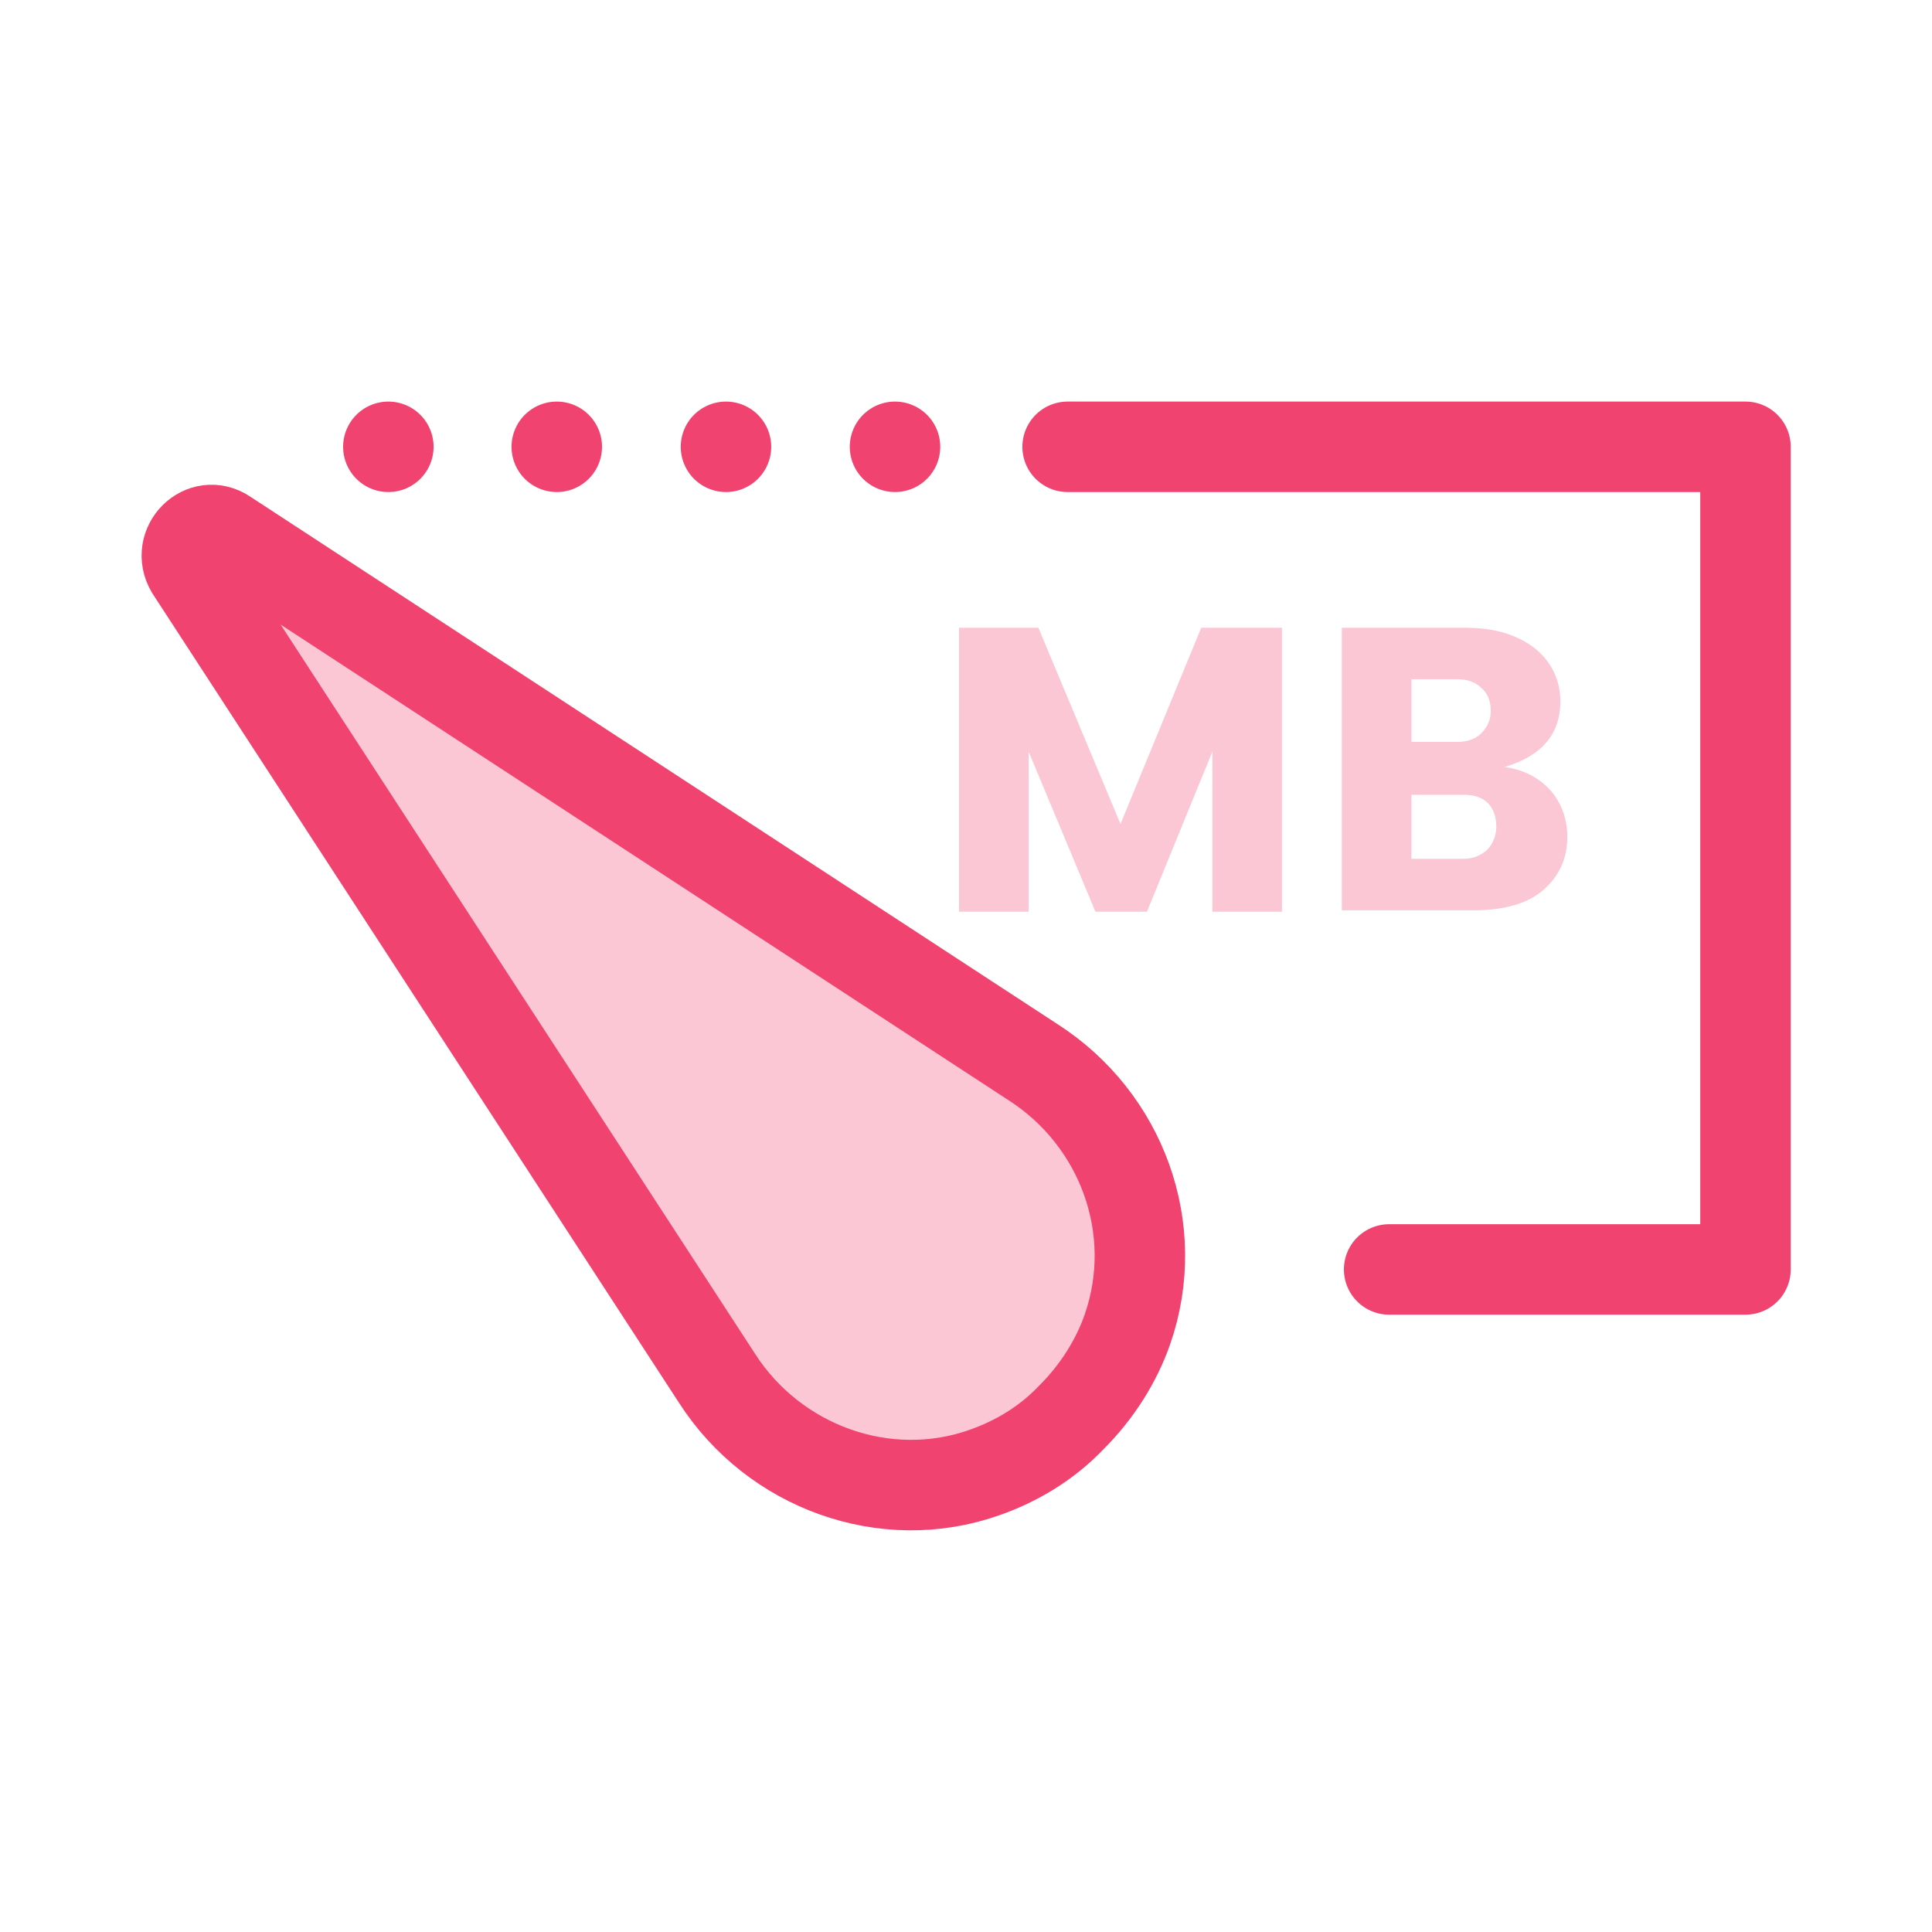
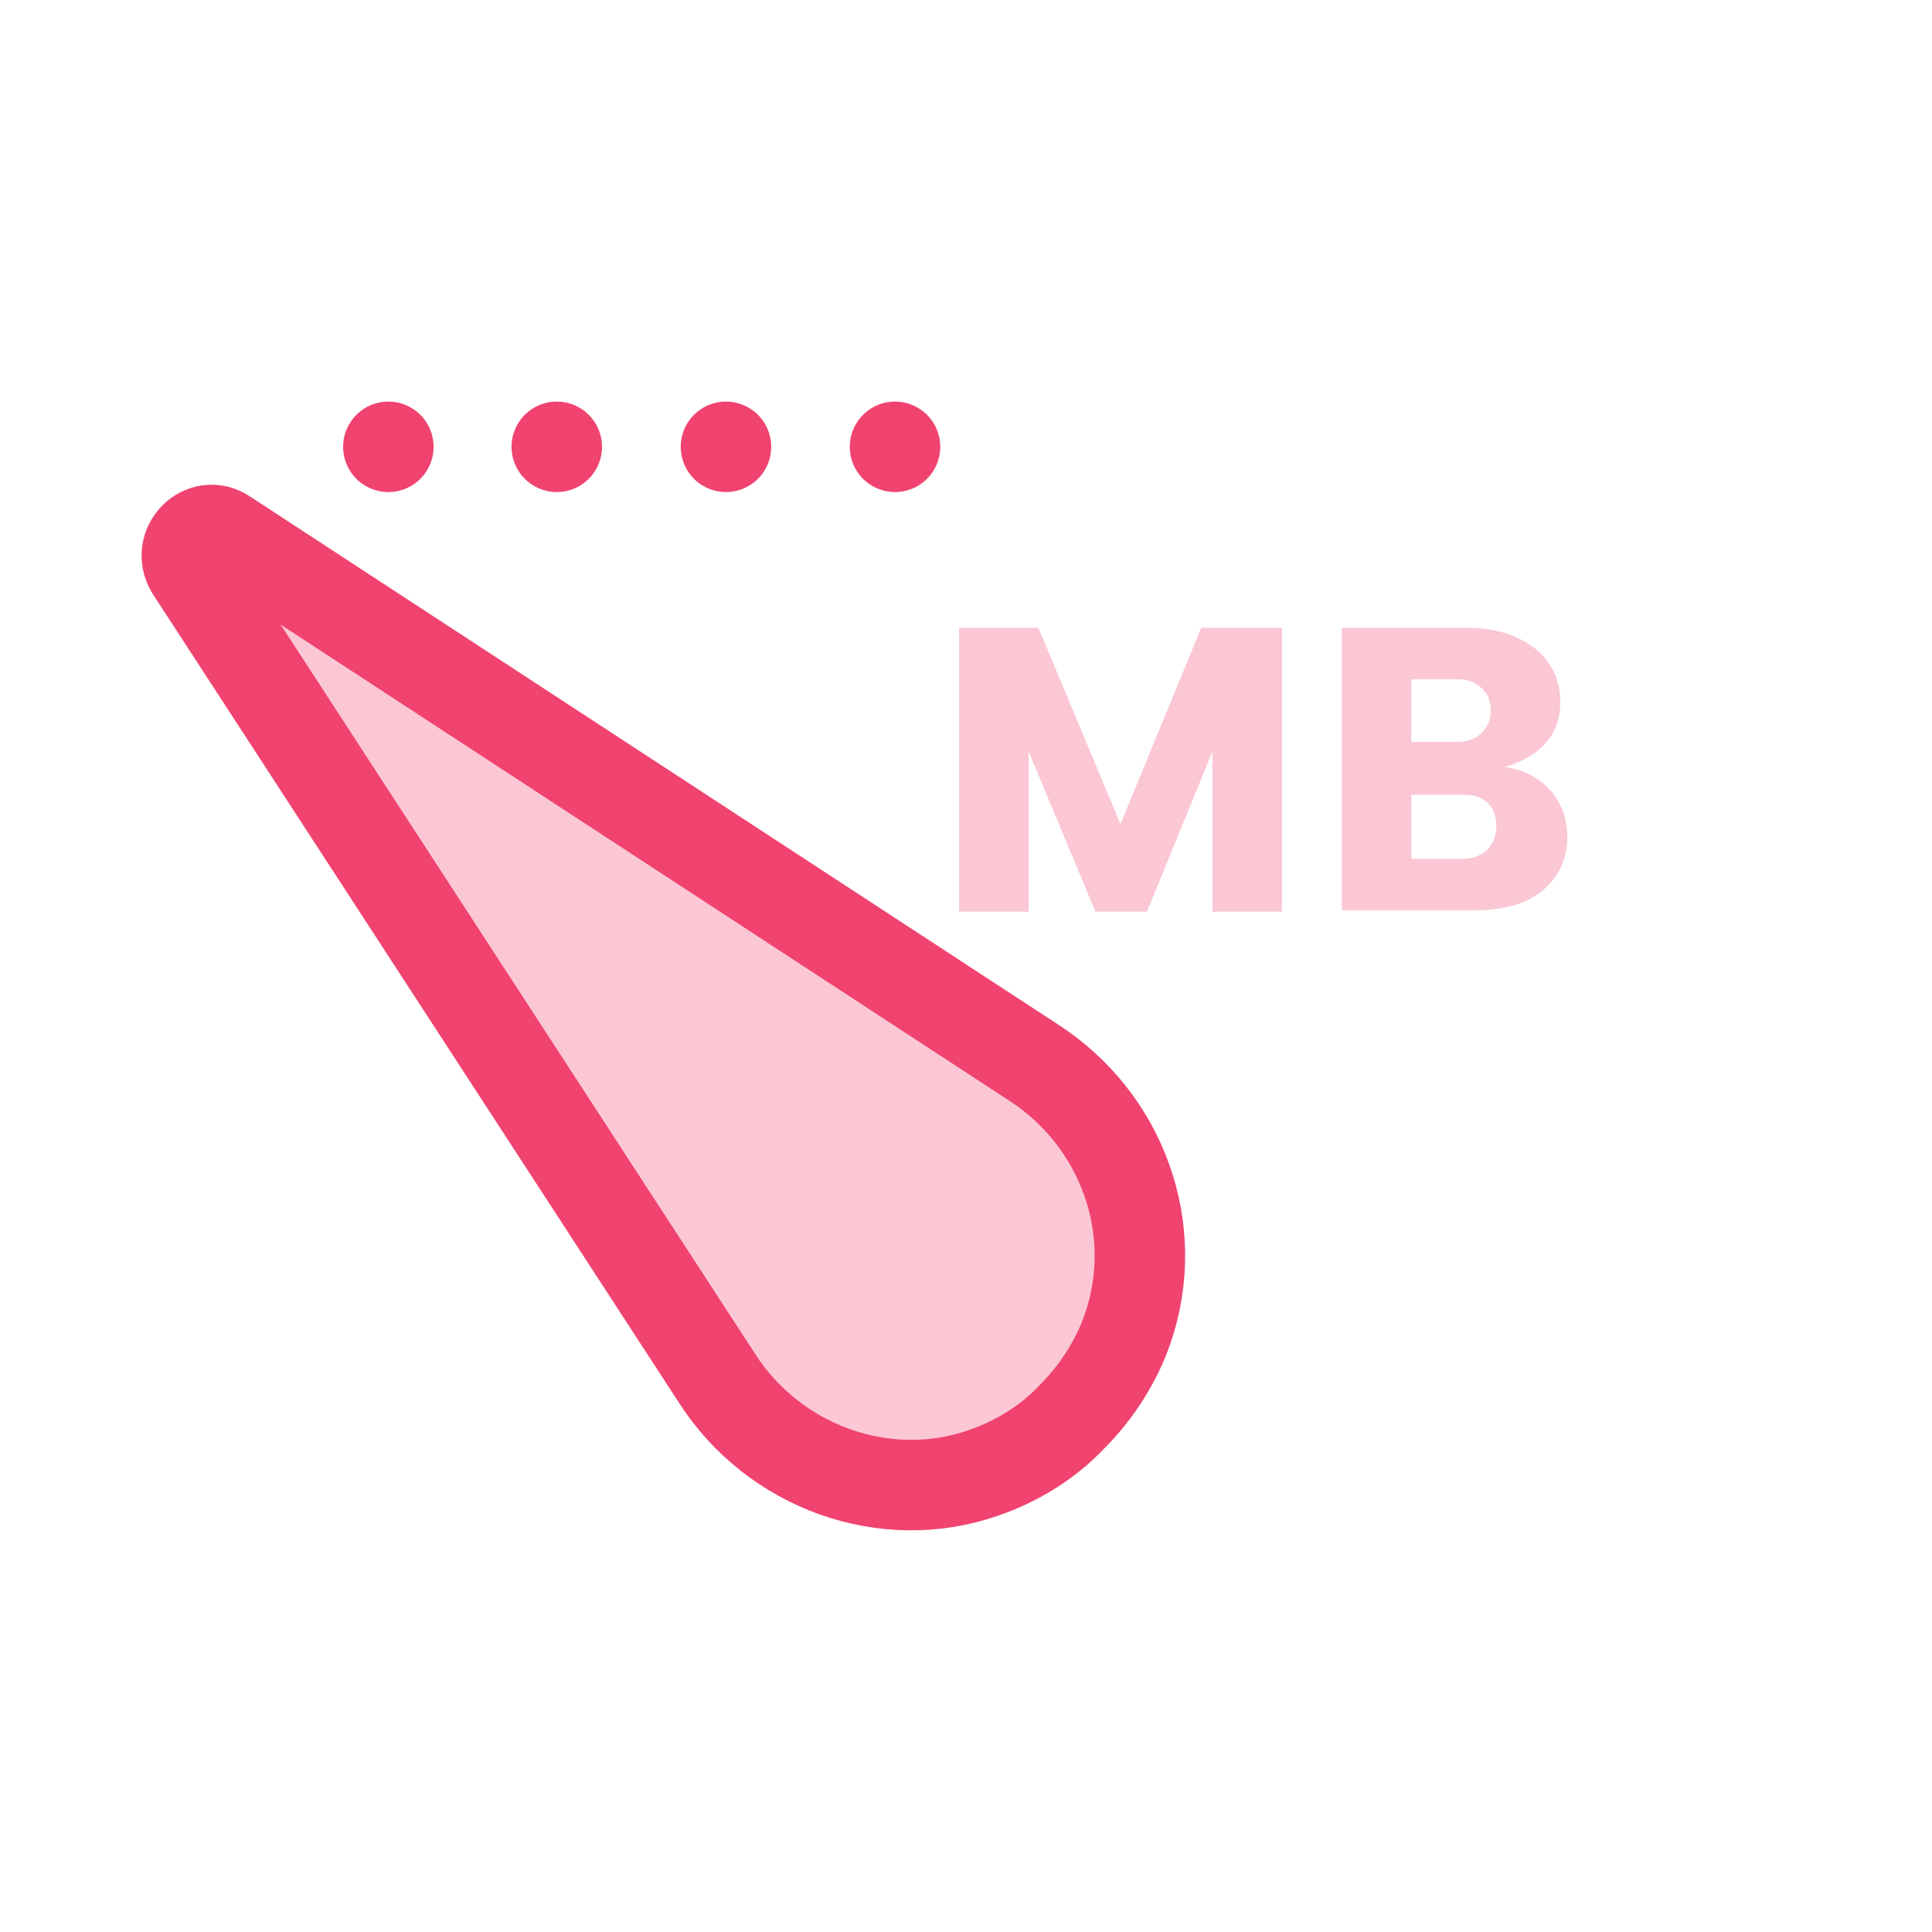
<svg xmlns="http://www.w3.org/2000/svg" version="1.1" id="Layer_1" x="0px" y="0px" viewBox="0 0 138.8 138.8" enable-background="new 0 0 138.8 138.8" xml:space="preserve">
  <g>
    <g opacity="0.3">
      <path fill="#F0436F" d="M92.1,45.1v20.4h-5V54l-4.7,11.5h-3.7L73.9,54v11.5h-5V45.1h5.7l5.9,14.1l5.8-14.1H92.1z" />
      <path fill="#F0436F" d="M96.4,45.1h8.9c2.1,0,3.7,0.5,5,1.5c1.2,1,1.8,2.3,1.8,3.8c0,2.3-1.3,3.9-4,4.7c1.4,0.2,2.5,0.8,3.3,1.7    c0.8,0.9,1.2,2.1,1.2,3.3c0,1.6-0.6,2.9-1.8,3.9s-2.9,1.4-5,1.4h-9.4V45.1z M101.4,48.9v4.4h3.3c0.7,0,1.3-0.2,1.7-0.6    c0.4-0.4,0.7-0.9,0.7-1.6c0-0.7-0.2-1.3-0.7-1.7c-0.4-0.4-1-0.6-1.7-0.6H101.4z M101.4,61.7h3.7c0.7,0,1.2-0.2,1.7-0.6    c0.4-0.4,0.7-1,0.7-1.7c0-0.7-0.2-1.3-0.6-1.7c-0.4-0.4-1-0.6-1.7-0.6h-3.8V61.7z" />
    </g>
    <g>
-       <polyline fill="none" stroke="#F0436F" stroke-width="6.5" stroke-linecap="round" stroke-linejoin="round" stroke-miterlimit="10" points="    76.7,32.1 125.4,32.1 125.4,91.2 99.8,91.2   " />
      <g>
        <g>
          <line fill="none" stroke="#F0436F" stroke-width="6.5" stroke-linecap="round" stroke-linejoin="round" x1="27.9" y1="32.1" x2="27.9" y2="32.1" />
          <line fill="none" stroke="#F0436F" stroke-width="6.5" stroke-linecap="round" stroke-linejoin="round" stroke-dasharray="0,12.156" x1="40" y1="32.1" x2="58.3" y2="32.1" />
          <line fill="none" stroke="#F0436F" stroke-width="6.5" stroke-linecap="round" stroke-linejoin="round" x1="64.3" y1="32.1" x2="64.3" y2="32.1" />
        </g>
      </g>
      <g>
        <g>
          <path fill="#FBC7D4" d="M51.5,99c4.1,6.4,12.1,9.3,19.2,6.8c2.3-0.8,4.5-2.1,6.3-4c1.8-1.8,3.2-4,4-6.3      c2.5-7.2-0.4-15.1-6.8-19.2L16.2,38.4c-1.6-1.1-3.5,0.8-2.5,2.5L51.5,99z" />
        </g>
        <path fill="none" stroke="#F0436F" stroke-width="6.5" stroke-linejoin="round" stroke-miterlimit="10" d="M51.5,99     c4.1,6.4,12.1,9.3,19.2,6.8c2.3-0.8,4.5-2.1,6.3-4c1.8-1.8,3.2-4,4-6.3c2.5-7.2-0.4-15.1-6.8-19.2L16.2,38.4     c-1.6-1.1-3.5,0.8-2.5,2.5L51.5,99z" />
      </g>
    </g>
  </g>
</svg>